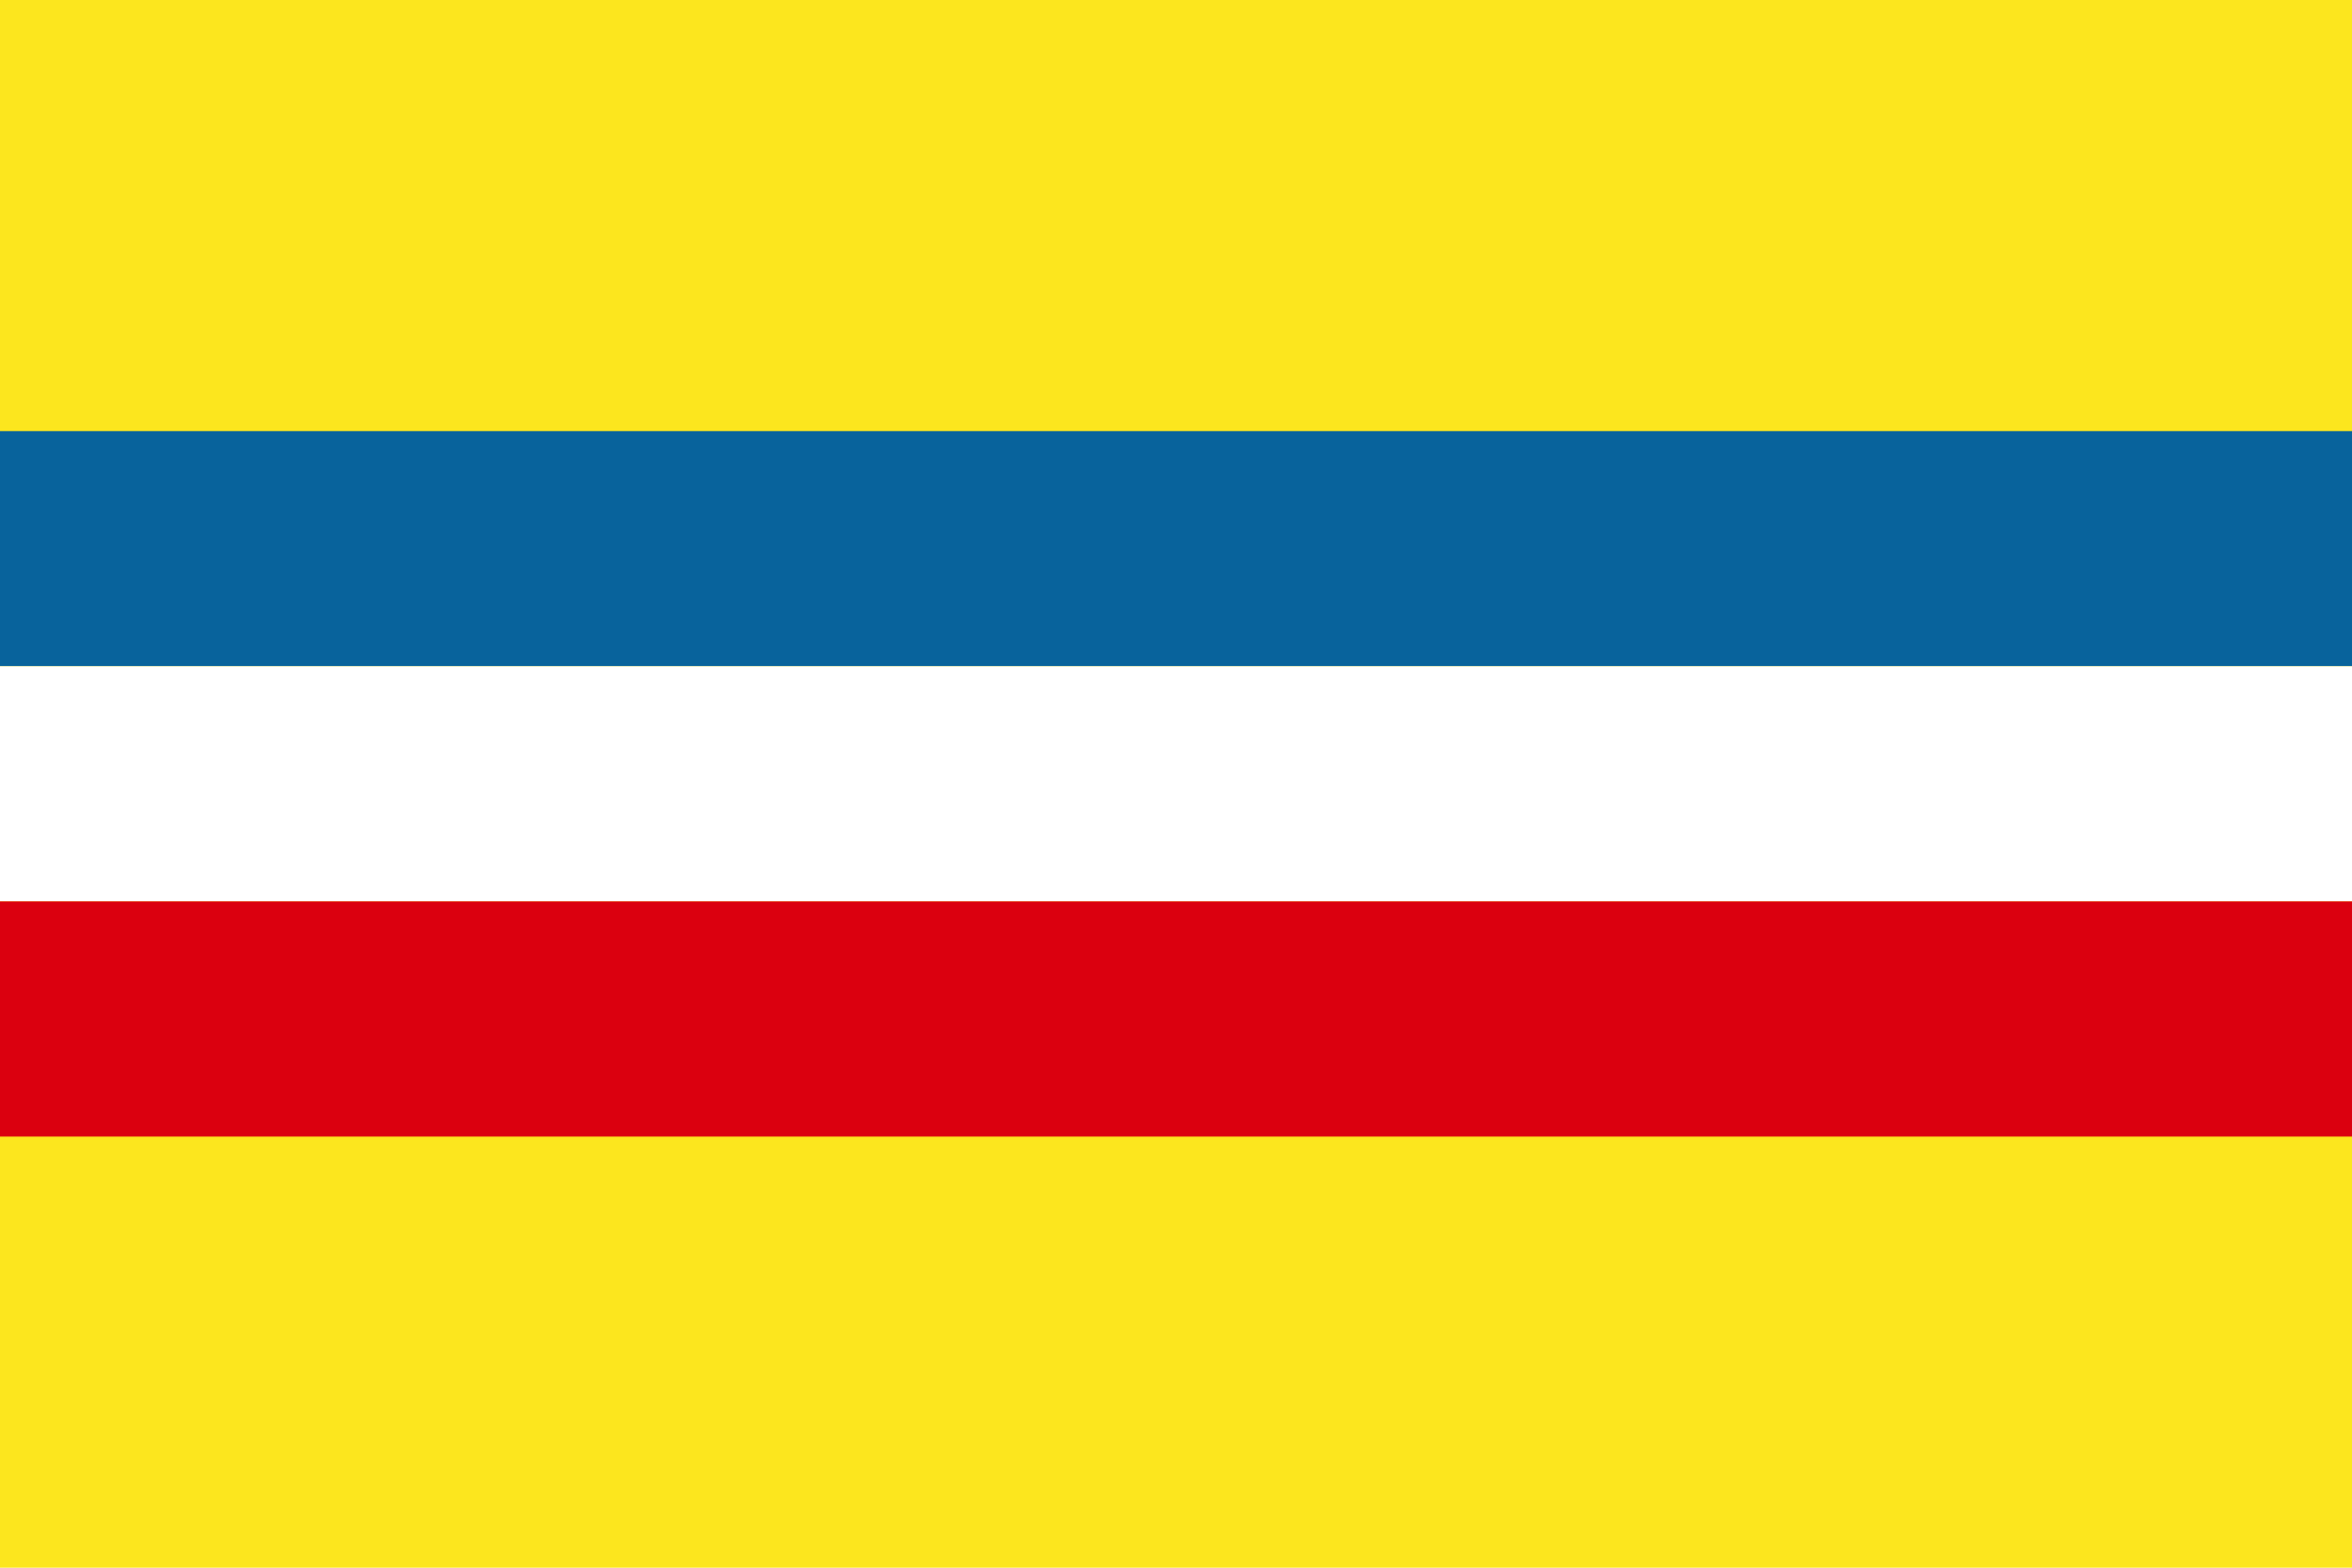
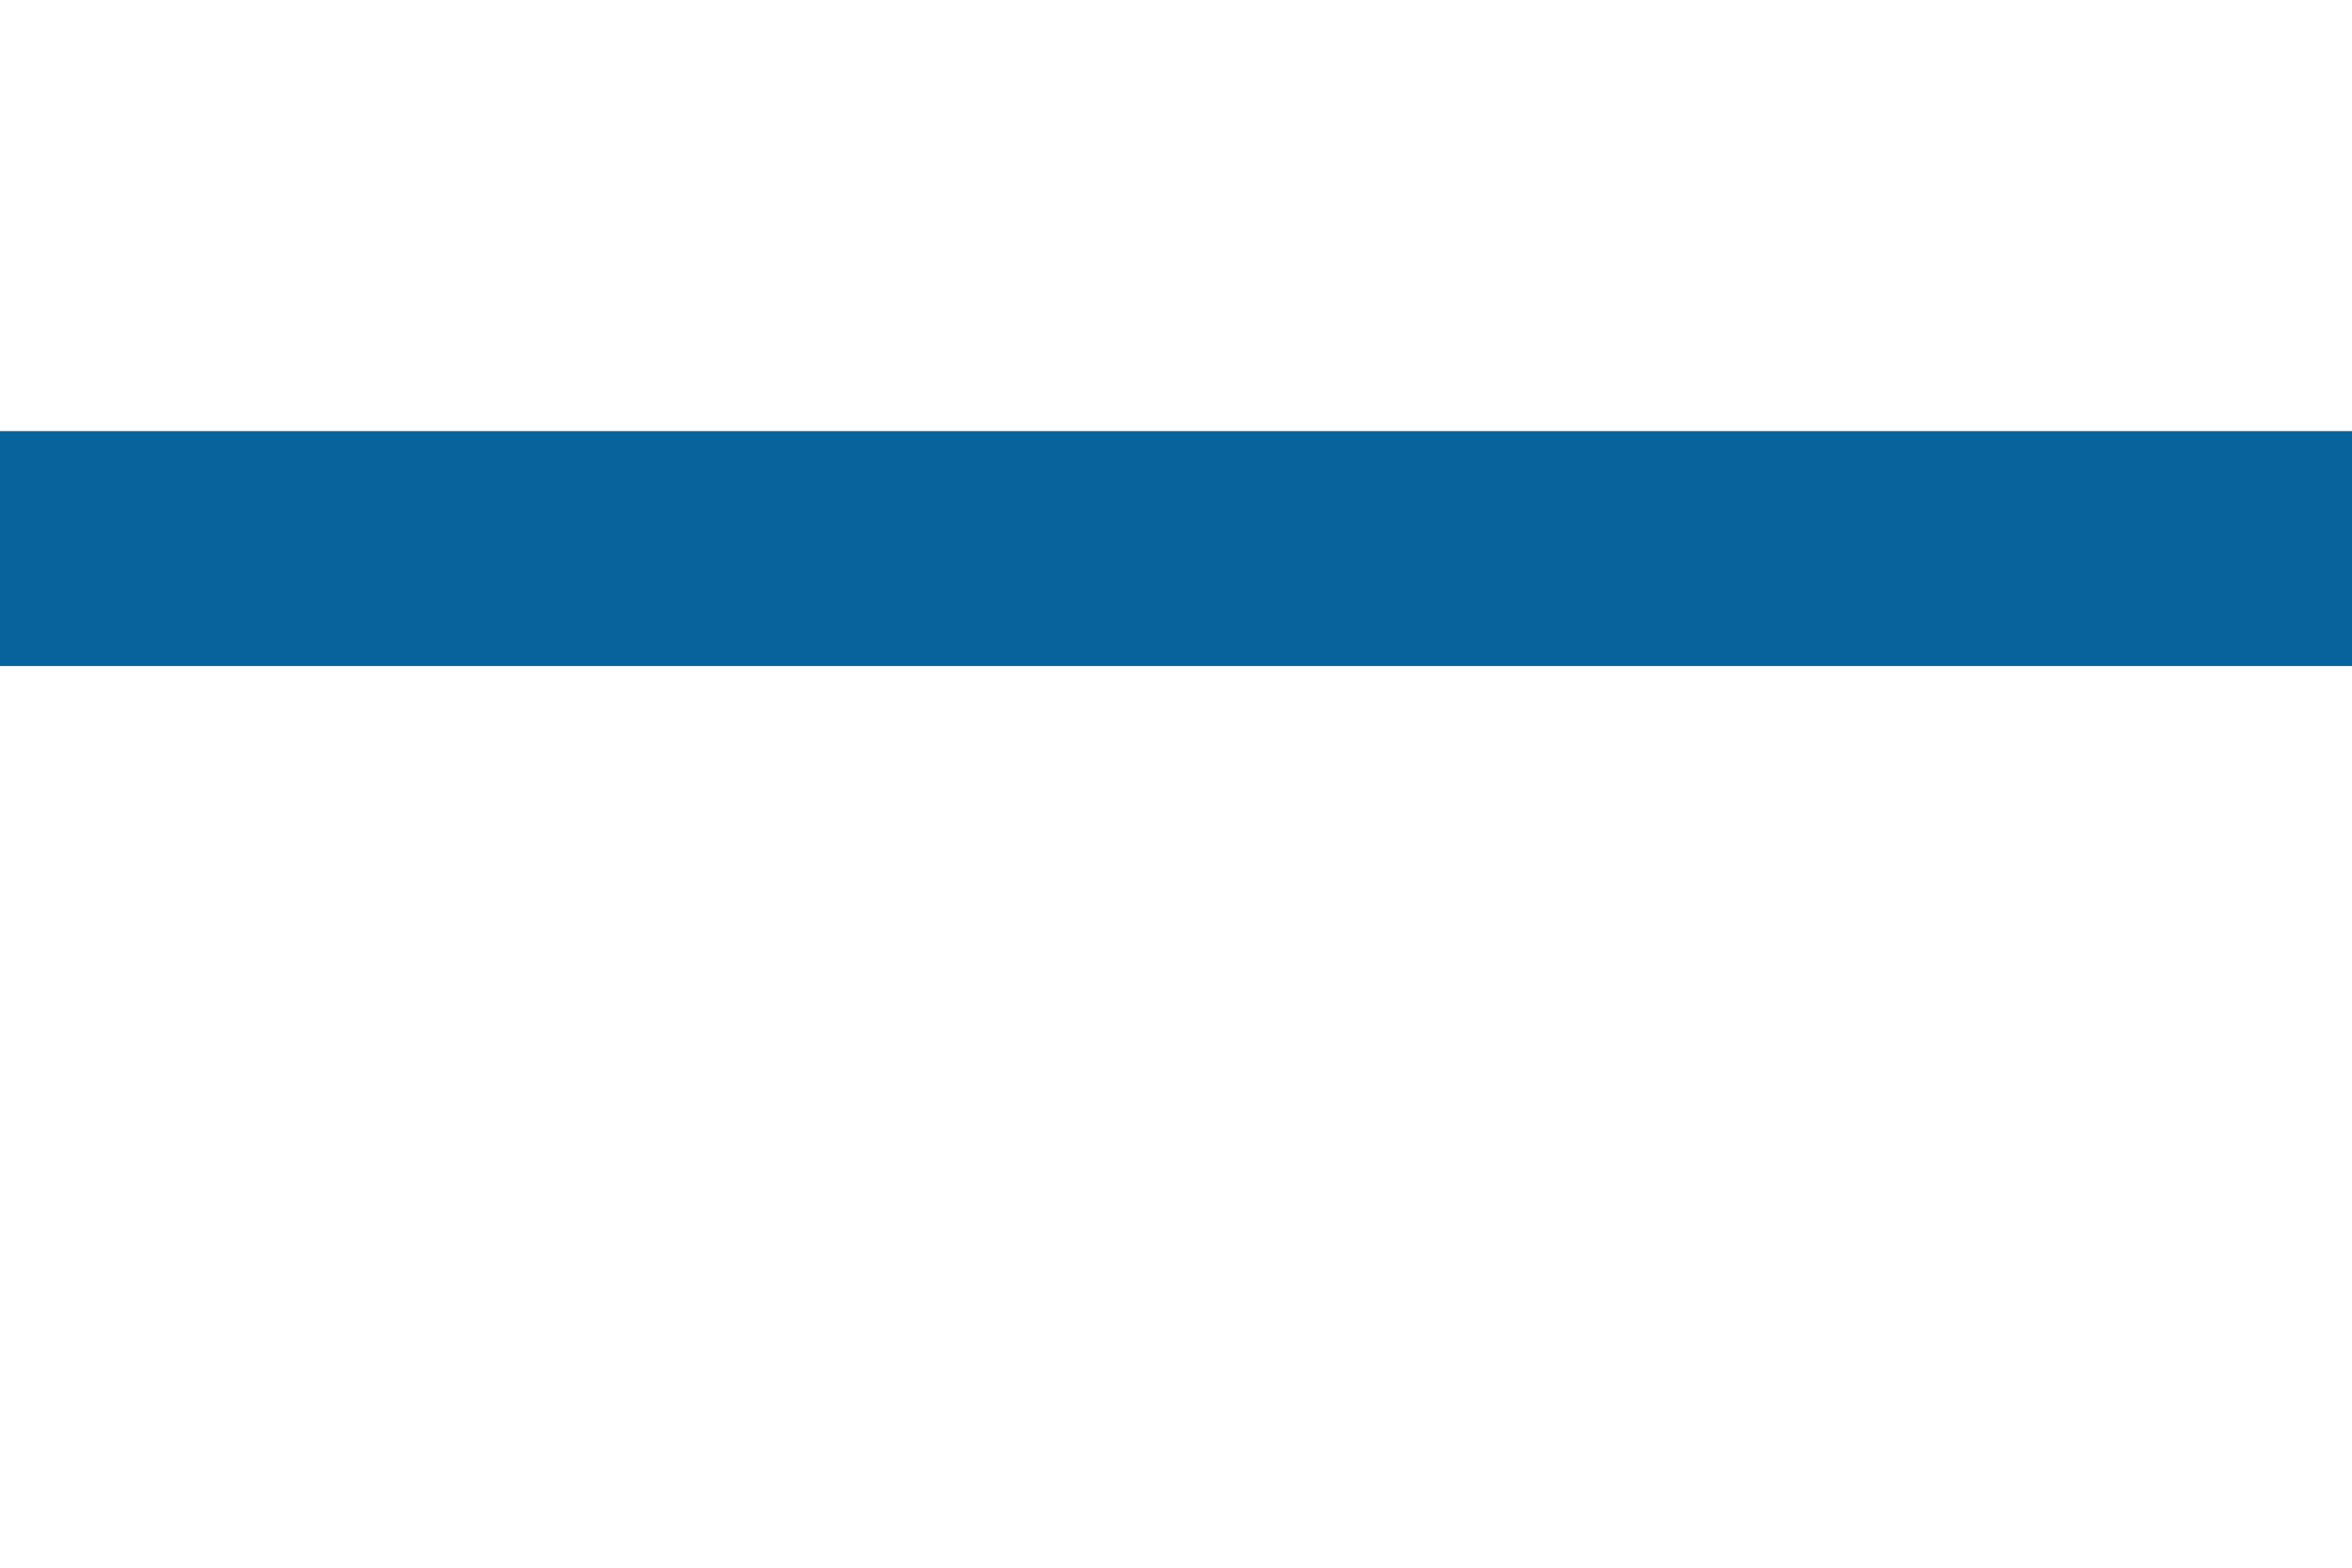
<svg xmlns="http://www.w3.org/2000/svg" width="900" height="600">
-   <path fill="#fce61e" d="M0 0h900v600H0z" />
  <path fill="#08639c" d="M0 165h900v90H0z" />
  <path fill="#fff" d="M0 255h900v90H0z" />
-   <path fill="#db000f" d="M0 345h900v90H0z" />
</svg>